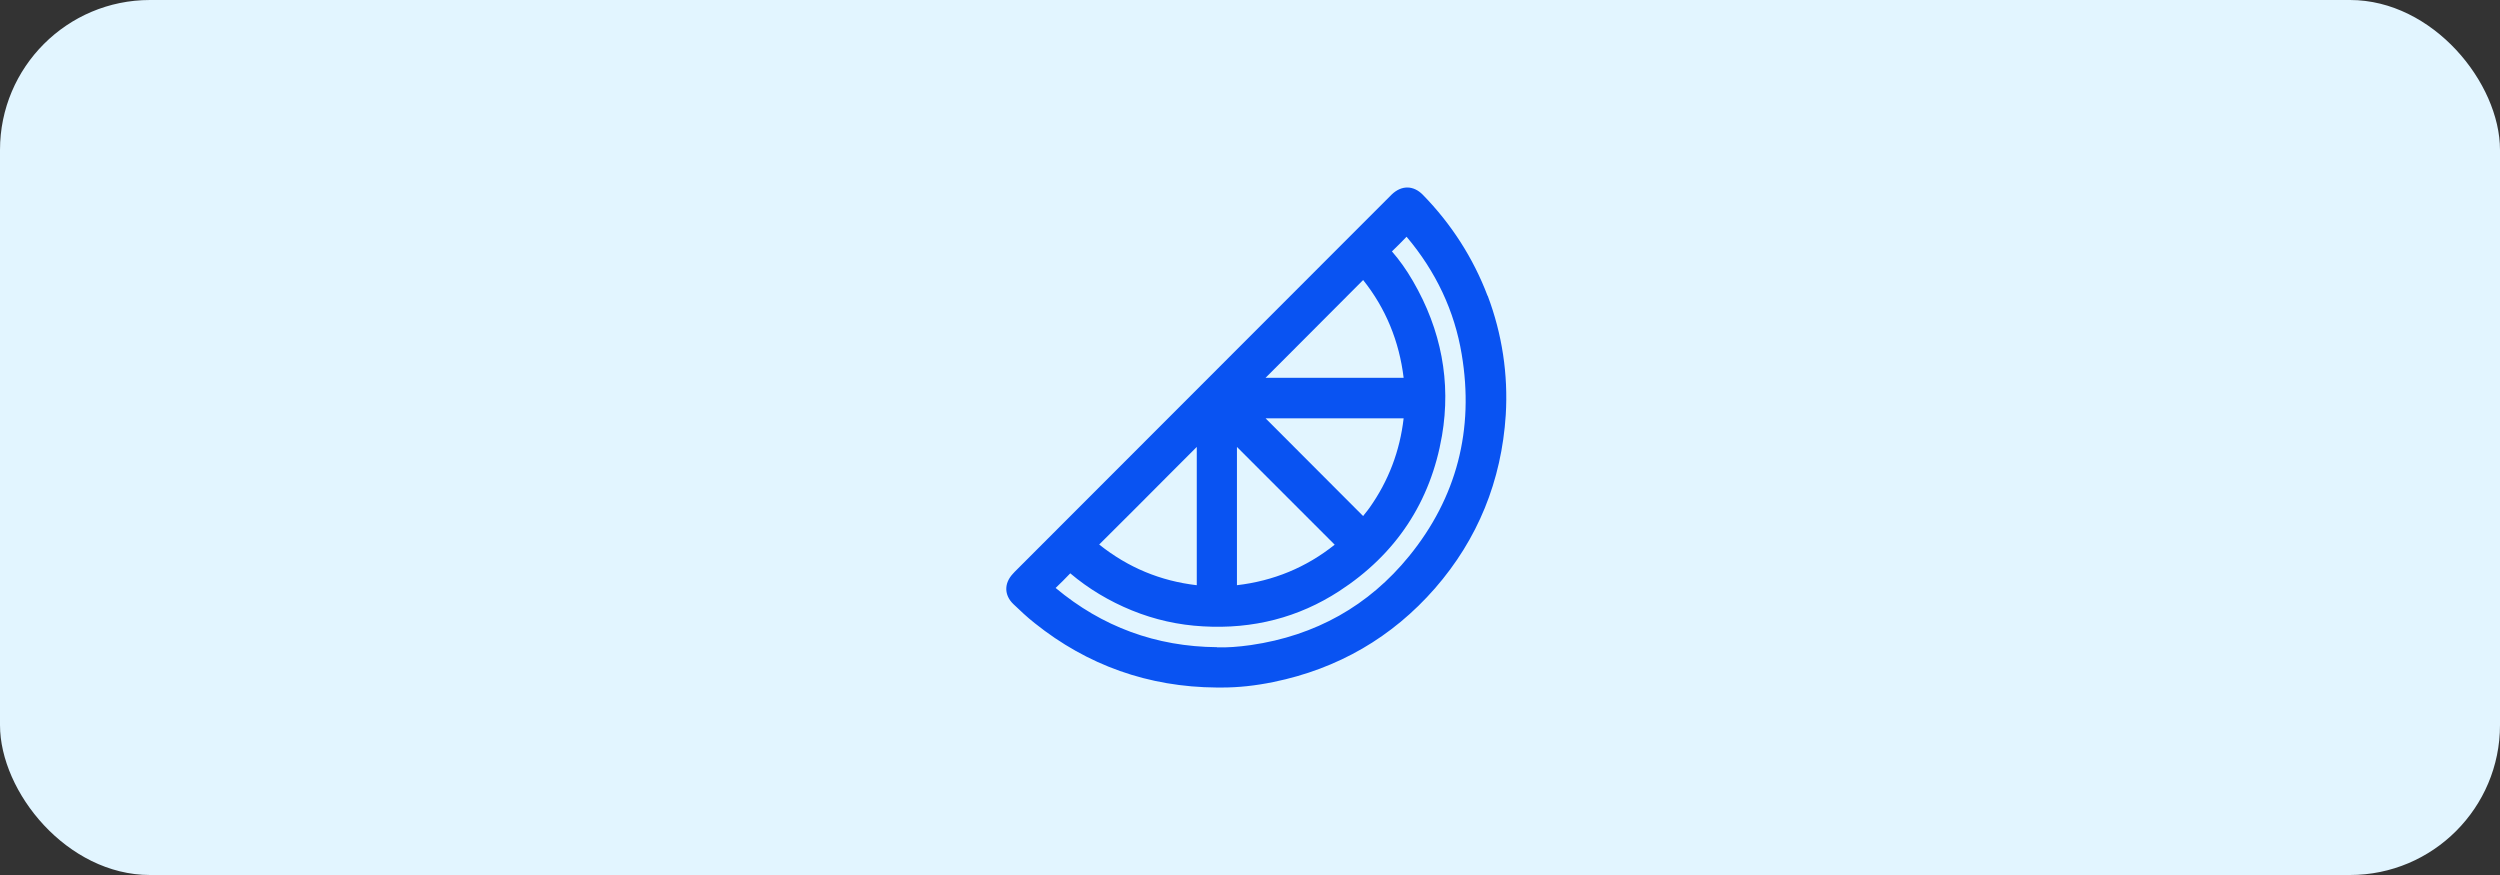
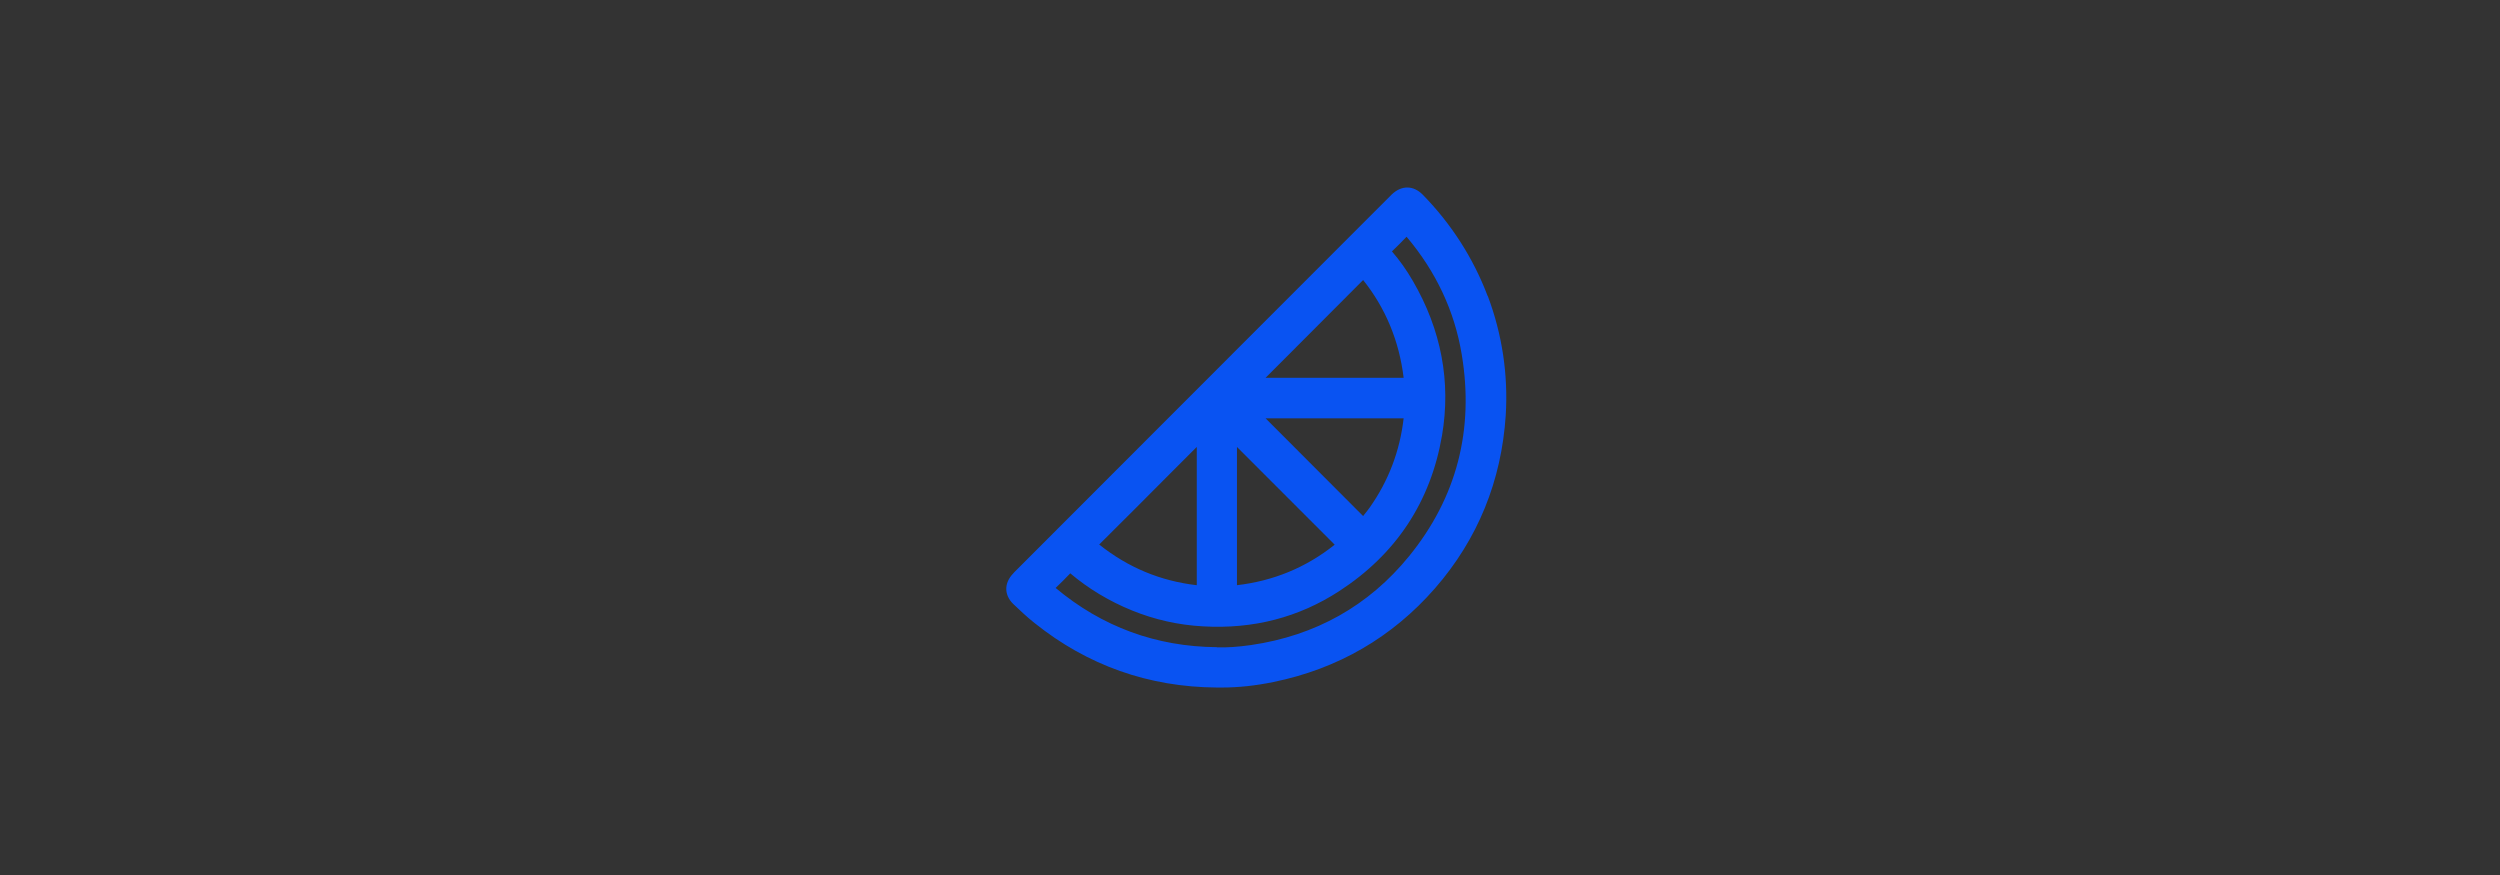
<svg xmlns="http://www.w3.org/2000/svg" width="200" height="70" viewBox="0 0 200 70" fill="none">
  <rect x="0" y="0" width="200" height="70" fill="#333333" stroke="none" />
-   <rect width="200" height="70" rx="12" fill="#E2F5FF" />
  <path d="M119.004 23.664C117.859 20.645 116.115 17.925 113.826 15.582C113.071 14.815 112.121 14.802 111.328 15.569L81.184 45.736L81.041 45.892C80.313 46.66 80.326 47.61 81.067 48.325C81.601 48.833 82.16 49.367 82.772 49.848C87 53.232 91.891 54.963 97.329 55.002H97.772C99.073 55.002 100.426 54.858 101.883 54.559C107.035 53.505 111.38 50.98 114.801 47.063C118.223 43.133 120.122 38.474 120.461 33.19C120.656 29.95 120.174 26.735 119.017 23.664H119.004ZM95.729 46.816C92.841 46.477 90.252 45.41 87.936 43.562C89.849 41.662 91.748 39.762 93.648 37.849L95.742 35.754V46.803L95.729 46.816ZM97.356 51.774C92.49 51.735 88.171 50.147 84.45 47.037C84.84 46.673 85.217 46.282 85.621 45.866C87.065 47.089 88.73 48.091 90.551 48.833C92.373 49.575 94.285 50.004 96.237 50.108C100.257 50.343 103.899 49.393 107.126 47.297C111.679 44.343 114.45 40.153 115.361 34.843C116.089 30.561 115.309 26.397 113.032 22.48C112.512 21.582 111.965 20.814 111.354 20.111C111.744 19.747 112.121 19.357 112.525 18.94C114.88 21.725 116.363 24.887 116.935 28.336C117.95 34.374 116.532 39.814 112.733 44.486C109.507 48.456 105.252 50.85 100.075 51.605C99.06 51.748 98.175 51.813 97.356 51.787V51.774ZM109.572 40.608C109.441 40.79 109.311 40.96 109.168 41.129C109.129 41.181 109.09 41.233 109.051 41.285L101.245 33.464H112.291C111.991 36.079 111.081 38.474 109.572 40.608ZM101.245 30.223L102.781 28.688C104.849 26.618 106.918 24.549 109.051 22.402C110.86 24.666 111.939 27.308 112.291 30.223H101.245ZM98.956 46.816V35.754L100.764 37.563C102.741 39.541 104.732 41.532 106.775 43.575C104.498 45.397 101.87 46.477 98.956 46.816Z" fill="#0953F2" />
</svg>